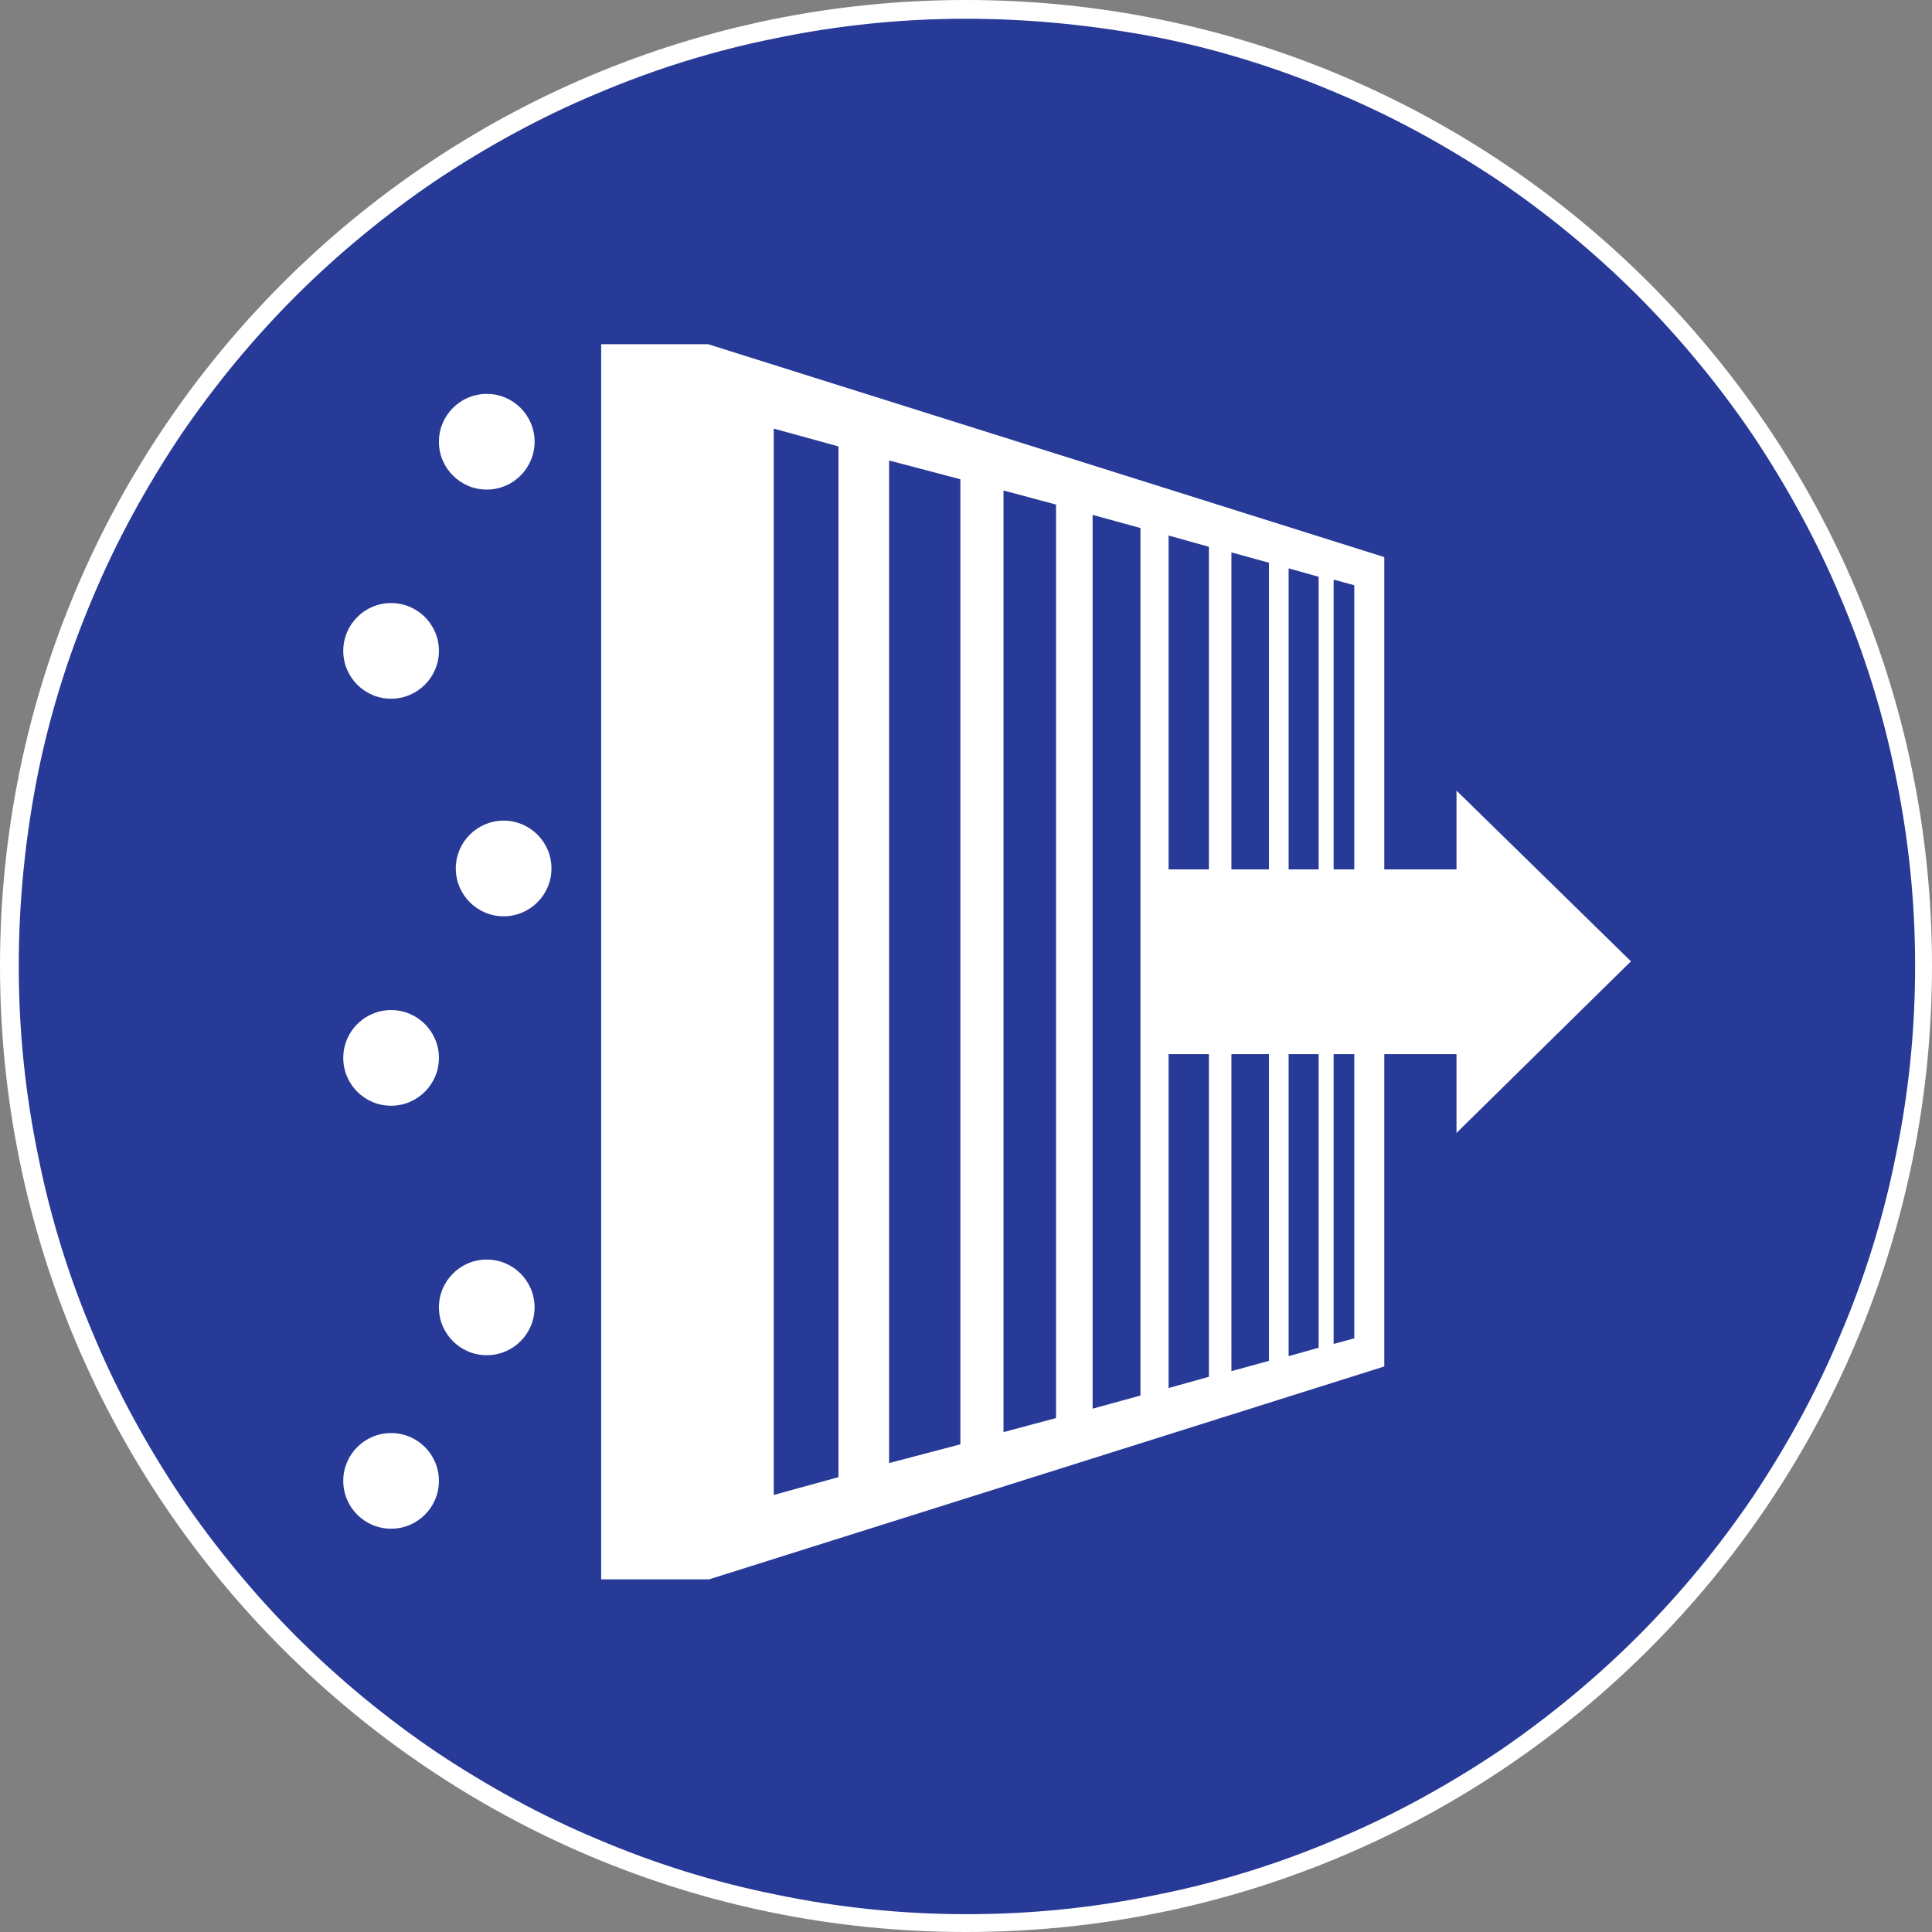
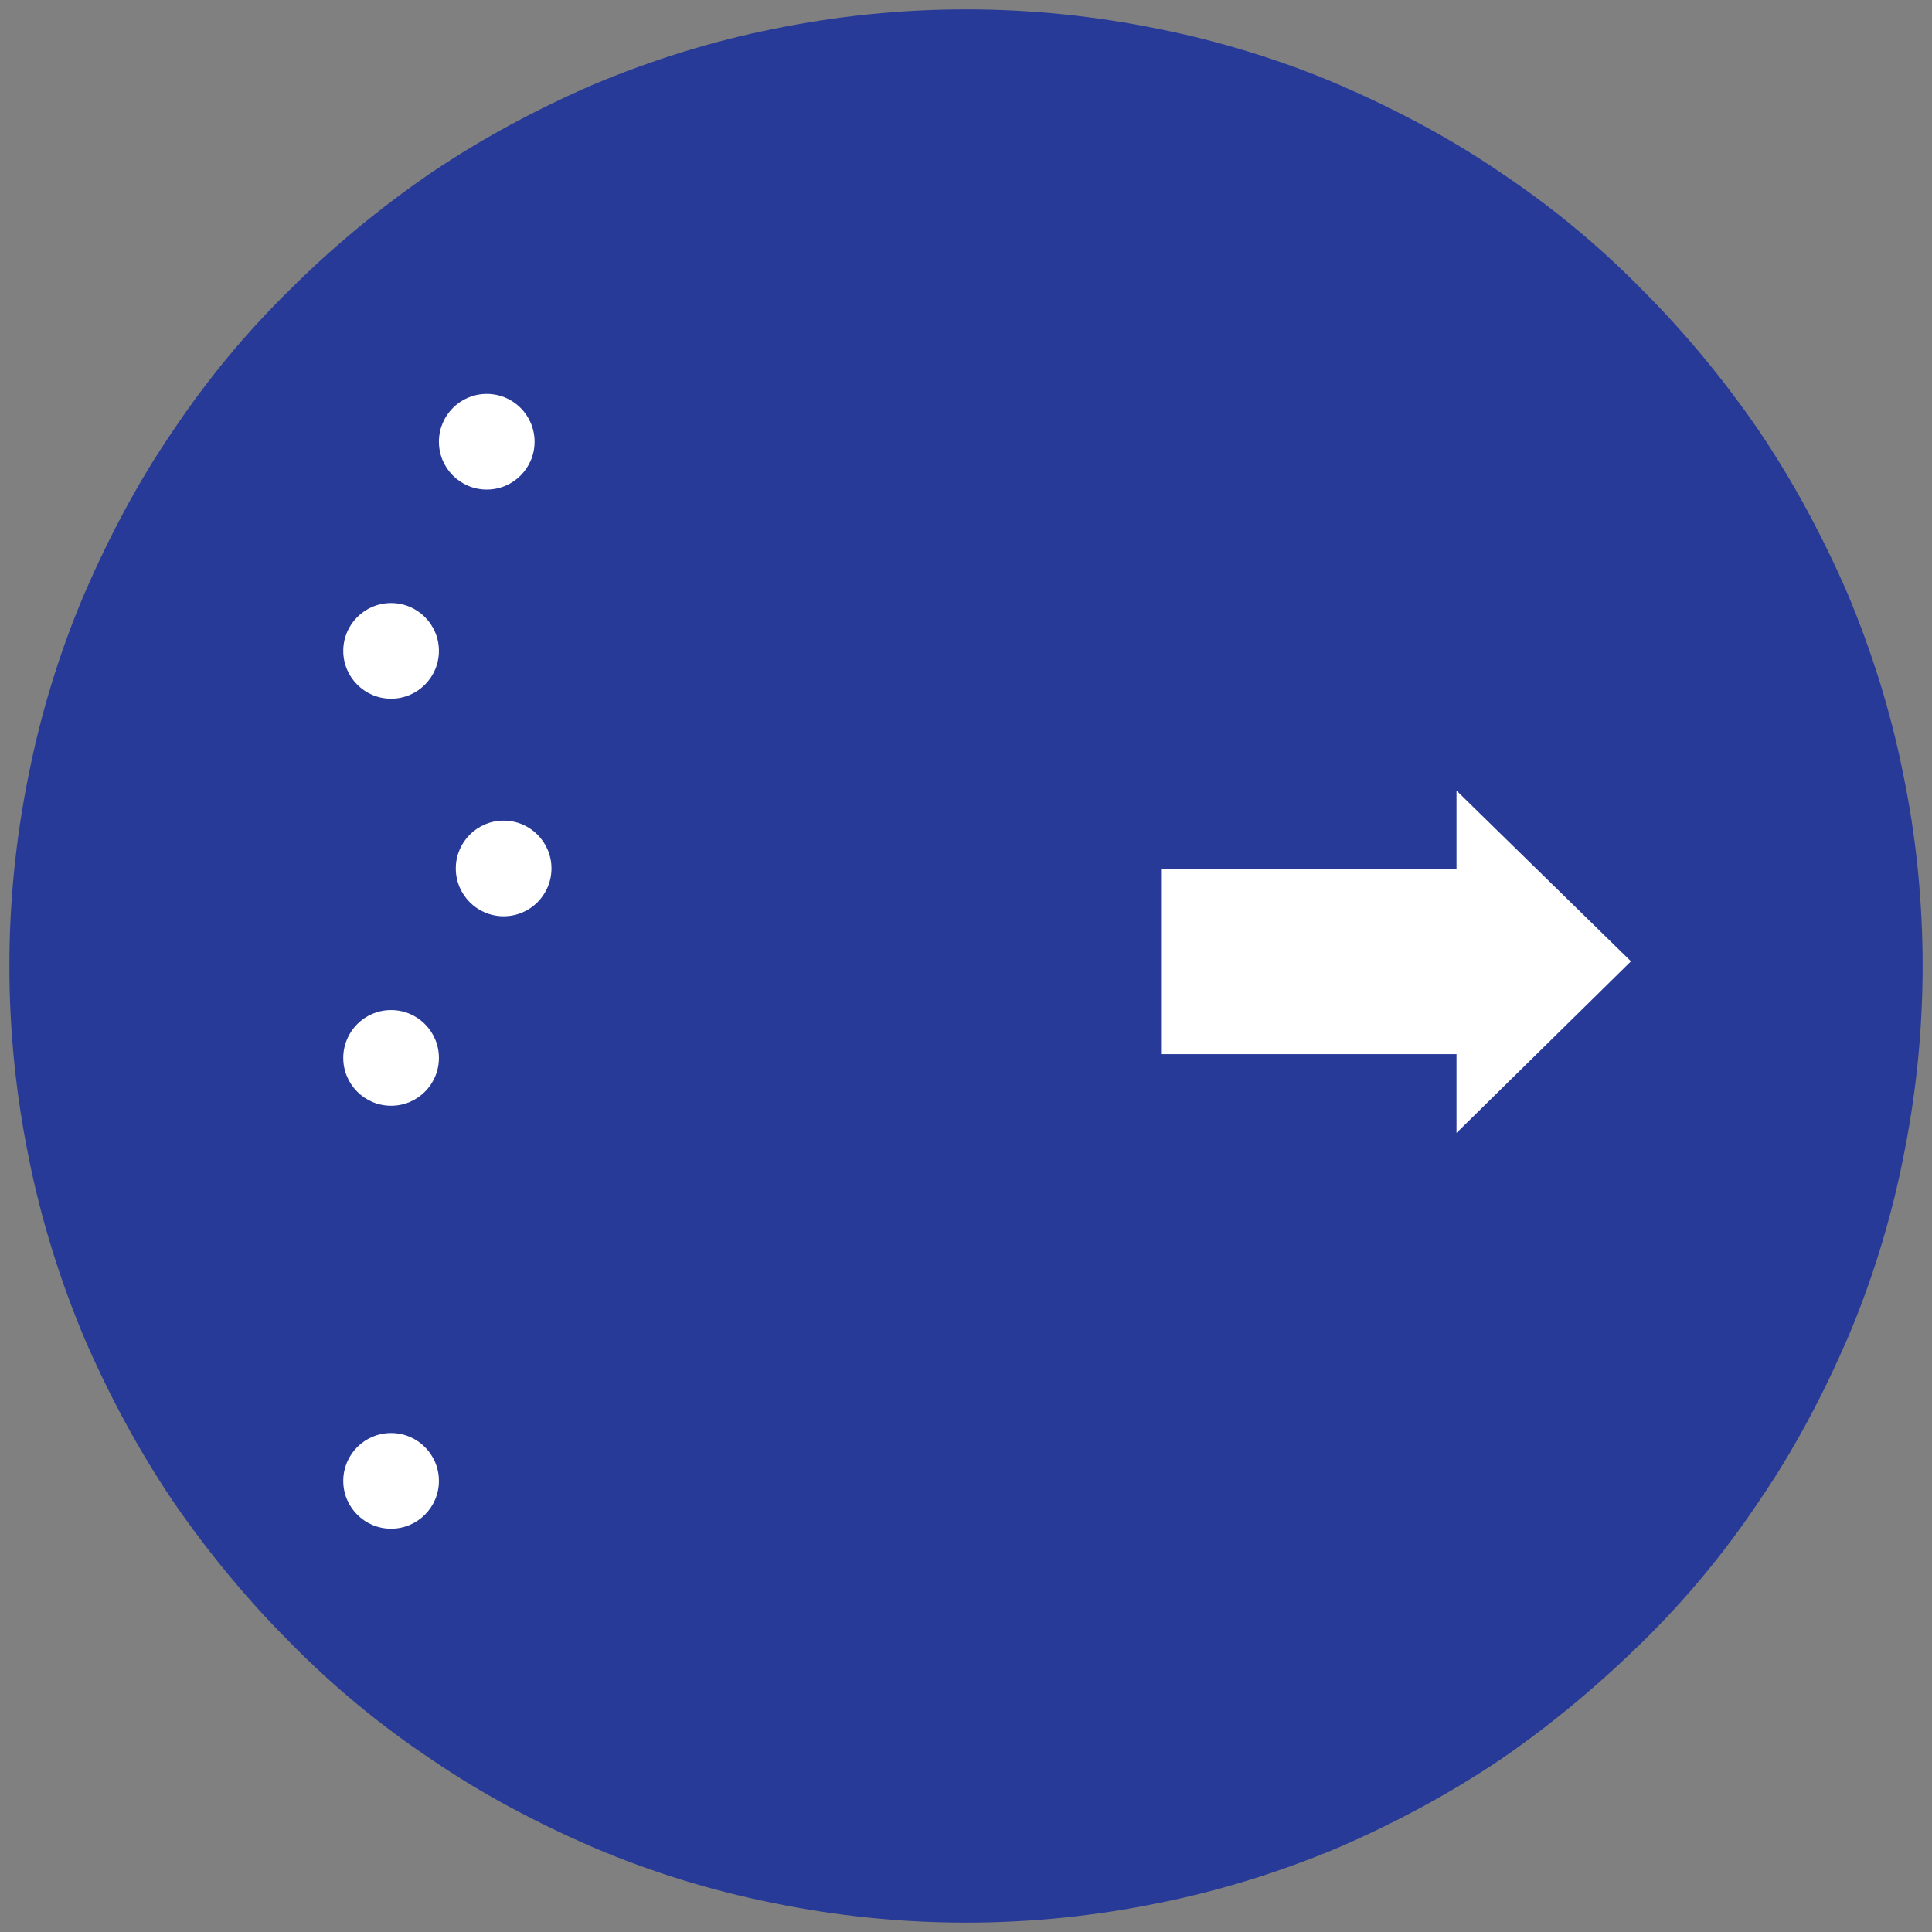
<svg xmlns="http://www.w3.org/2000/svg" version="1.1" id="Button_Three" x="0px" y="0px" viewBox="0 0 206 206" style="enable-background:new 0 0 206 206;" xml:space="preserve">
  <rect x="0" y="0" width="206" height="206" fill="#808080" stroke="none" />
  <style type="text/css">
	.st0{fill:#283A97;}
	.st1{fill:#FFFFFF;}
</style>
  <g id="Blurred">
    <path class="st0" d="M103,205c-6.9,0-13.8-0.7-20.6-2.1c-6.5-1.3-13-3.3-19.1-5.9c-6-2.6-11.9-5.7-17.3-9.4   c-5.4-3.6-10.5-7.8-15.1-12.5c-4.6-4.6-8.8-9.7-12.5-15.1c-3.7-5.5-6.8-11.3-9.4-17.3c-2.6-6.2-4.6-12.6-5.9-19.1   C1.7,116.8,1,109.9,1,103c0-6.9,0.7-13.8,2.1-20.6c1.3-6.5,3.3-13,5.9-19.1c2.6-6,5.7-11.9,9.4-17.3c3.6-5.4,7.8-10.5,12.5-15.1   c4.6-4.6,9.7-8.8,15.1-12.5c5.5-3.7,11.3-6.8,17.3-9.4c6.2-2.6,12.6-4.6,19.1-5.9C89.2,1.7,96.1,1,103,1c6.9,0,13.8,0.7,20.6,2.1   c6.5,1.3,13,3.3,19.1,5.9c6,2.6,11.9,5.7,17.3,9.4c5.4,3.6,10.5,7.8,15.1,12.5c4.6,4.6,8.8,9.7,12.5,15.1   c3.7,5.5,6.8,11.3,9.4,17.3c2.6,6.2,4.6,12.6,5.9,19.1c1.4,6.7,2.1,13.6,2.1,20.6c0,6.9-0.7,13.8-2.1,20.6   c-1.3,6.5-3.3,13-5.9,19.1c-2.6,6-5.7,11.9-9.4,17.3c-3.6,5.4-7.8,10.5-12.5,15.1s-9.7,8.8-15.1,12.5c-5.5,3.7-11.3,6.8-17.3,9.4   c-6.2,2.6-12.6,4.6-19.1,5.9C116.8,204.3,109.9,205,103,205z" />
-     <path class="st1" d="M103,2c-6.9,0-13.7,0.7-20.4,2.1c-6.5,1.3-12.9,3.3-19,5.9c-6,2.5-11.8,5.7-17.2,9.3   c-5.3,3.6-10.4,7.8-14.9,12.3c-4.6,4.6-8.7,9.6-12.3,14.9c-3.6,5.4-6.8,11.2-9.3,17.2c-2.6,6.1-4.6,12.5-5.9,19   C2.7,89.3,2,96.1,2,103s0.7,13.7,2.1,20.4c1.3,6.5,3.3,12.9,5.9,19c2.5,6,5.7,11.8,9.3,17.2c3.6,5.3,7.8,10.4,12.3,14.9   c4.6,4.6,9.6,8.7,14.9,12.3c5.4,3.6,11.2,6.8,17.2,9.3c6.1,2.6,12.5,4.6,19,5.9c6.7,1.4,13.5,2.1,20.4,2.1s13.7-0.7,20.4-2.1   c6.5-1.3,12.9-3.3,19-5.9c6-2.5,11.8-5.7,17.2-9.3c5.3-3.6,10.4-7.8,14.9-12.3c4.6-4.6,8.7-9.6,12.3-14.9   c3.6-5.4,6.8-11.2,9.3-17.2c2.6-6.1,4.6-12.5,5.9-19c1.4-6.7,2.1-13.5,2.1-20.4s-0.7-13.7-2.1-20.4c-1.3-6.5-3.3-12.9-5.9-19   c-2.5-6-5.7-11.8-9.3-17.2c-3.6-5.3-7.8-10.4-12.3-14.9c-4.6-4.6-9.6-8.7-14.9-12.3c-5.4-3.6-11.2-6.8-17.2-9.3   c-6.1-2.6-12.5-4.6-19-5.9C116.7,2.7,109.9,2,103,2 M103,0c56.9,0,103,46.1,103,103s-46.1,103-103,103S0,159.9,0,103S46.1,0,103,0z   " />
  </g>
  <polygon class="st1" points="173.9,102.5 155.3,84.3 155.3,92.7 123.8,92.7 123.8,112.4 155.3,112.4 155.3,120.8 " />
-   <path class="st1" d="M75.5,36.7H64.1v131.7h11.5l72-22.7V59.4L75.5,36.7z M89.4,157.5l-6.9,1.9V45.7l6.9,1.9V157.5z M102.4,154  l-7.6,2V49.1l7.6,2V154z M112.6,151.2l-5.6,1.5V52.3l5.6,1.5V151.2z M121.6,148.8l-5.1,1.4V54.9l5.1,1.4V148.8z M128.9,146.8  l-4.3,1.2V57.1l4.3,1.2V146.8z M135.3,145.1l-4,1.1V58.9l4,1.1V145.1z M140.6,143.7l-3.2,0.9v-84l3.2,0.9V143.7z M144.4,142.7  l-2.2,0.6V61.8l2.2,0.6V142.7z" />
  <g>
    <circle class="st1" cx="51.9" cy="47.1" r="5.1" />
    <circle class="st1" cx="41.7" cy="69.4" r="5.1" />
    <circle class="st1" cx="53.7" cy="92.6" r="5.1" />
    <circle class="st1" cx="41.7" cy="112.8" r="5.1" />
-     <circle class="st1" cx="51.9" cy="139.4" r="5.1" />
    <circle class="st1" cx="41.7" cy="157.9" r="5.1" />
  </g>
</svg>